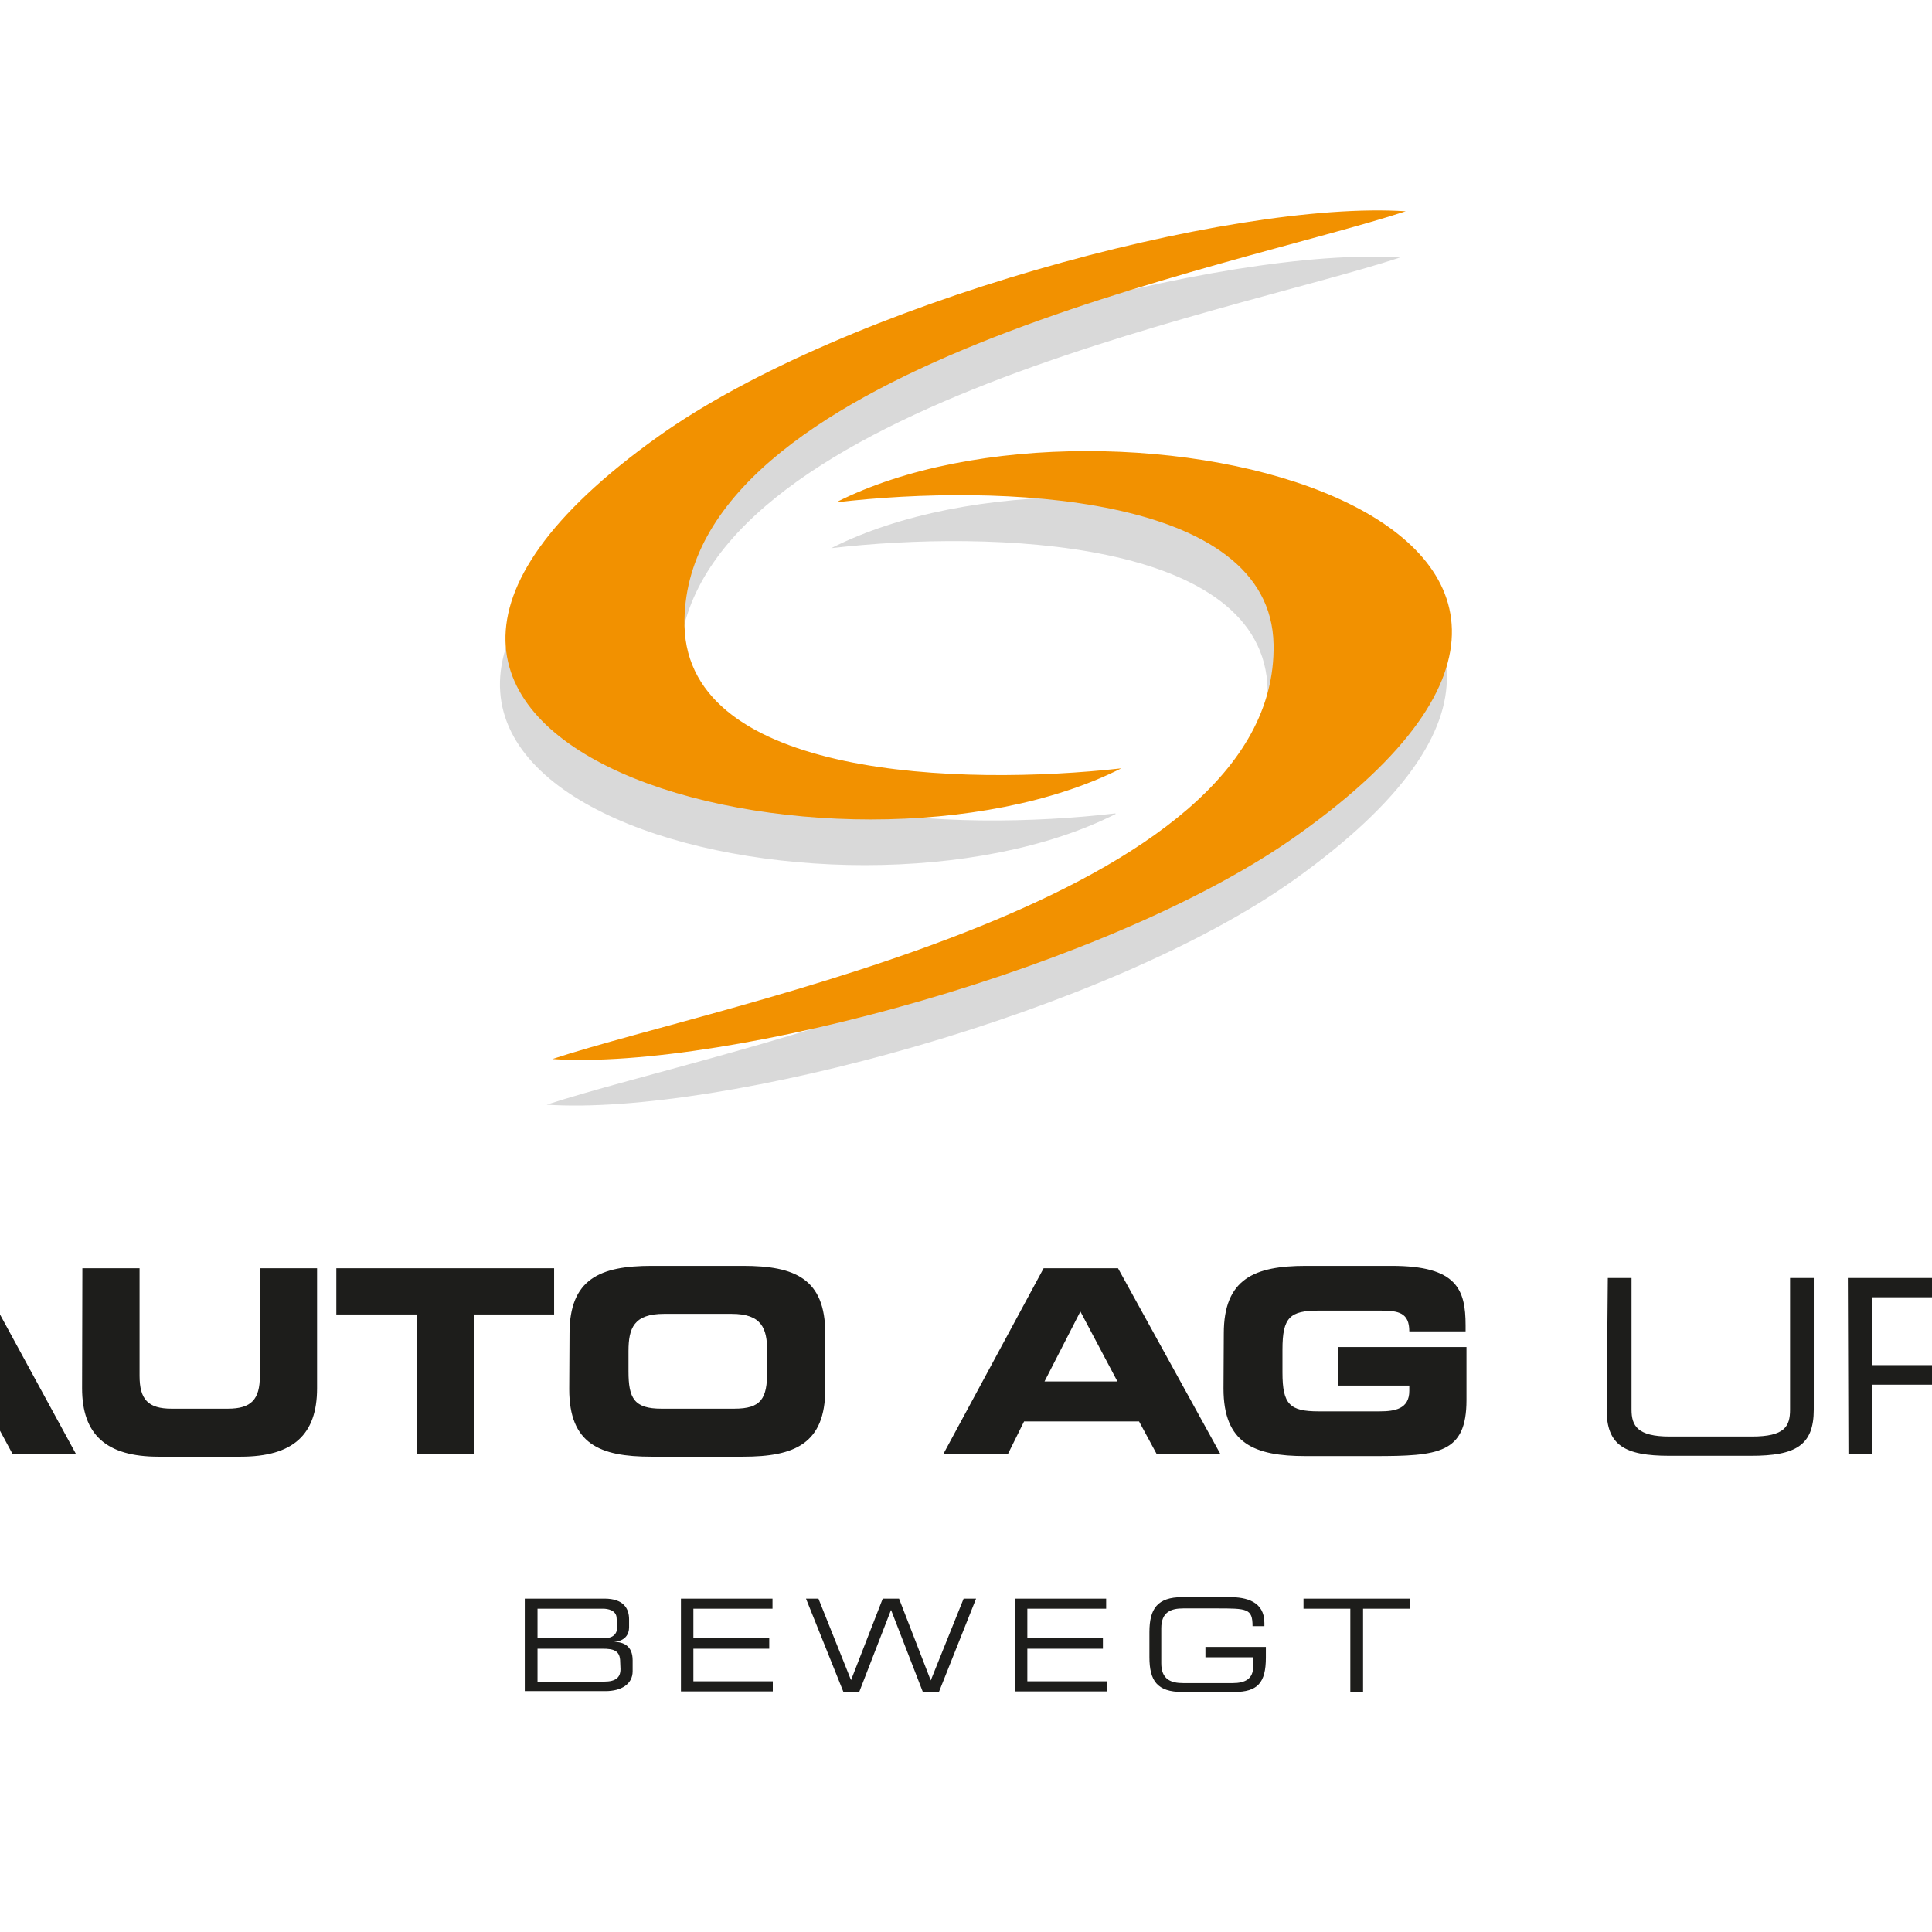
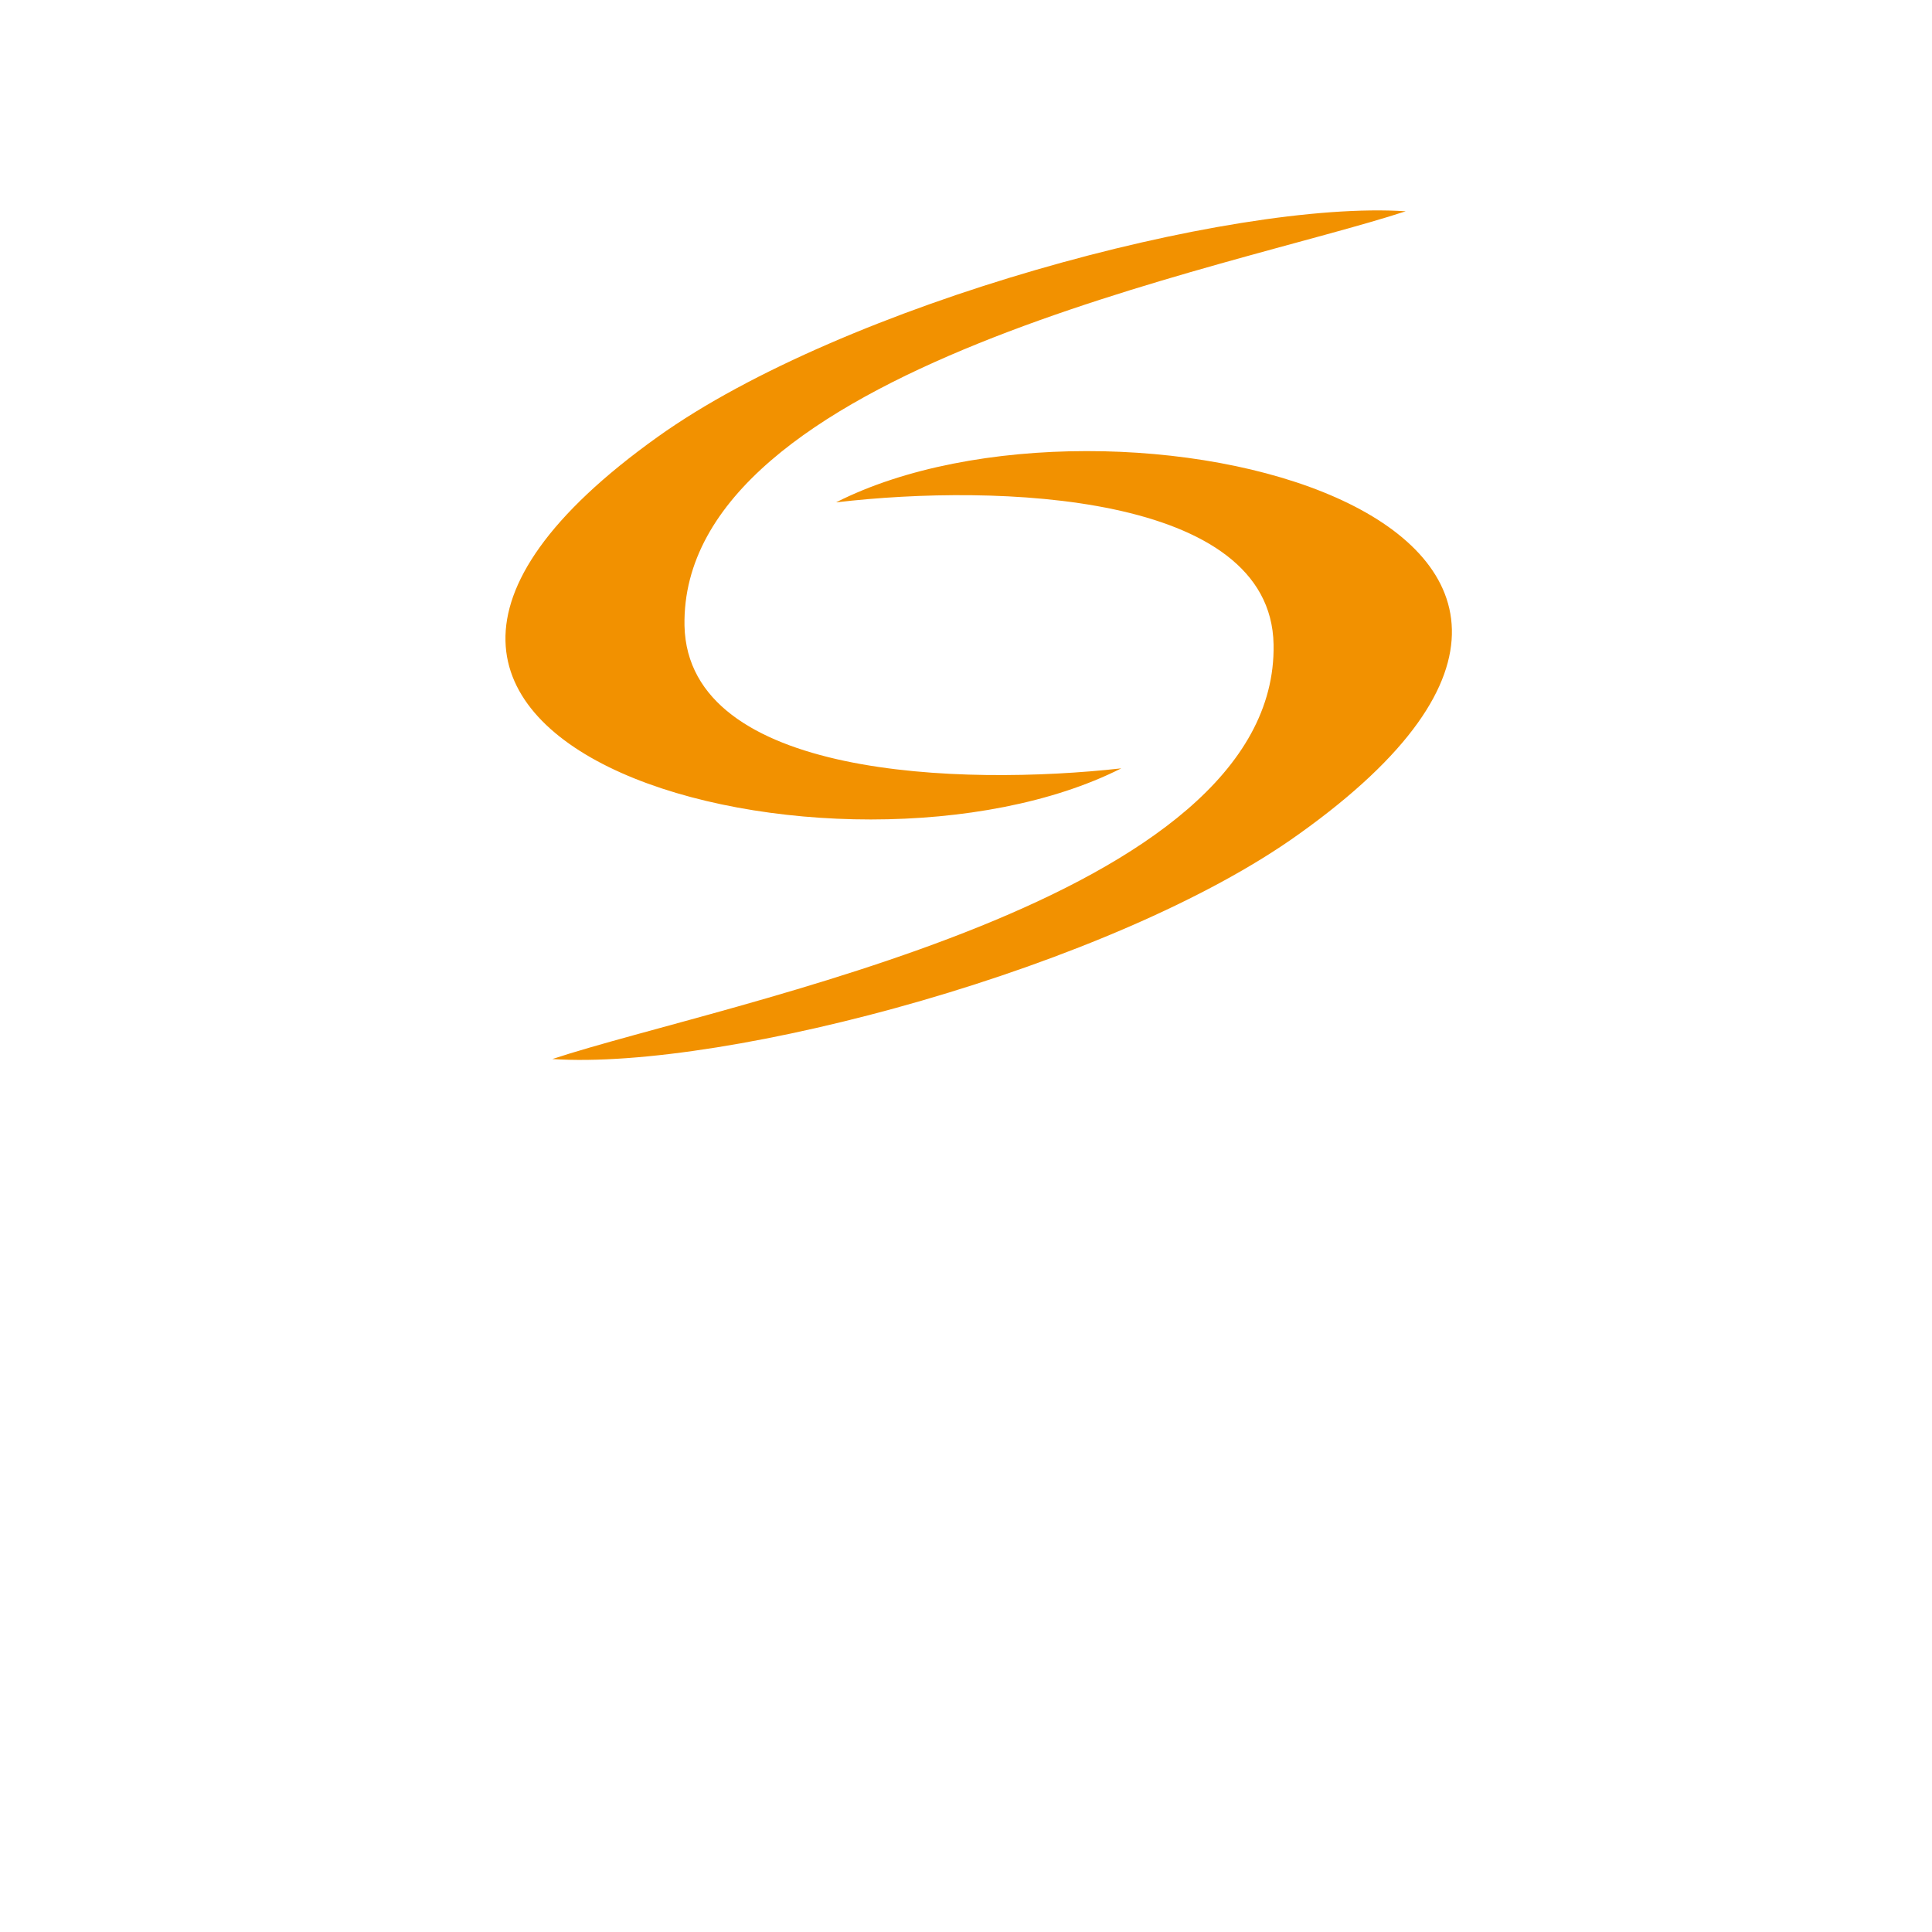
<svg xmlns="http://www.w3.org/2000/svg" version="1.1" id="layer" x="0px" y="0px" viewBox="-153 -46 652 652" style="enable-background:new -153 -46 652 652;" xml:space="preserve">
  <style type="text/css"> .st0{fill:#D9D9D9;} .st1{fill:#F29100;} .st2{fill:#1D1D1B;} </style>
  <title>Element 1</title>
-   <path class="st0" d="M127.5,139c92.7-46.9,305.2,5.5,156.4,111.8c-62.7,44.8-193.6,79.9-252.4,76c58.4-19.2,244.9-53.1,243.3-139.9 C273.9,135.7,181.2,132.7,127.5,139 M223.5,228.7c-92.7,46.9-305.2-5.5-156.4-111.8c62.8-44.8,193.7-79.9,252.4-76 c-58.4,19.2-245,53-243.4,139.6c0.9,51.3,93.6,54.3,147.3,48" />
  <path class="st1" d="M129.2,123.5c92.7-46.9,305.2,5.5,156.4,111.8c-62.5,45-193.5,80-252.2,76.1c58.4-19.3,245-53.3,243.4-139.9 c-0.9-51.3-93.6-54.3-147.3-48 M225.4,213.3C132.7,260.2-79.9,207.7,69,101.4c62.7-44.8,193.4-80,252.4-76.1 C263,44.5,76.4,78.4,78,165.2C79.2,216.6,171.6,219.3,225.4,213.3" />
-   <path class="st2" d="M-174,396.5l12.5,23.6h-24.6L-174,396.5z M-186.5,382l-34,62.8h21.5l5.5-11.1h38.8l6,11.1h21.4l-34.2-62.8 H-186.5z M-125.2,382h19.3v36.3c0,8,2.9,11.1,10.8,11.1h19c7.9,0,10.8-3.1,10.8-11.1V382h19.3v40.5c0,15.6-8,23.1-25.8,23.1h-27.7 c-17.7,0-25.8-7.5-25.8-23.1L-125.2,382z M-39.4,382H34v15.6H6.9v47.2h-19.3v-47.2h-27.1V382z M39.2,404c0-18.4,10.3-22.8,27.7-22.8 h30.9c17.4,0,27.7,4.3,27.7,22.8v18.8c0,18.4-10.3,22.8-27.7,22.8h-31c-17.4,0-27.7-4.3-27.7-22.8L39.2,404z M59.1,416.8 c0,9.1,1.9,12.6,11.1,12.6h24.6c9.1,0,11.1-3.4,11.1-12.6V410c0-7.8-1.9-12.6-12-12.6H71.1c-10.2,0-12,4.8-12,12.6L59.1,416.8z M199.2,382h25.1l34.6,62.8h-21.5l-6-11.1h-38.8l-5.5,11.1h-21.8L199.2,382z M199.5,420.2h24.6l-12.5-23.6L199.5,420.2z M260,404 c0-18.4,10.3-22.8,27.7-22.8h29c21.9,0,24.9,7.9,24.9,20.1v2h-19c0-6.3-3.6-7-9.7-7H292c-9.7,0-12.2,2.3-12.2,13.1v7.8 c0,10.8,2.5,13.1,12.2,13.1h20.6c5.1,0,10-0.8,10-6.9v-1.8h-23.9v-13h43.2v17.9c0,18-9.4,18.9-31.1,18.9h-23.2 c-17.4,0-27.7-4.3-27.7-22.8L260,404z M389.6,385.3h8v44.4c0,5.5,2,9.1,12.9,9.1h27.7c11.1,0,12.9-3.4,12.9-9.1v-44.4h8v44.4 c0,12.1-6.1,15.6-21.2,15.6h-27.5c-15.2,0-21.2-3.6-21.2-15.6L389.6,385.3z M470.6,385.3h47.6c17.2,0,19.9,5.5,19.9,16.6v4.8 c0,8.4-4.8,10.7-11.1,11.1l0,0c8.2,1.5,10.2,5.5,10.2,11.1v15.2h-7.4v-12.4c0-9.3-4.5-10.4-11.8-10.4h-39.2v23.5h-8L470.6,385.3z M517.3,414.7c8.9,0,12.8-2.4,12.8-8.6v-5.5c0-6.7-2.9-8.8-14.7-8.8h-36.6v22.9L517.3,414.7z M548.4,385.3h8v59.5h-8V385.3z M24.1,493.5H51c6.5,0,8.3,3.4,8.3,7v2.7c0,2.3-1.3,4.6-5.1,4.9l0,0c3.3,0,6.3,1.4,6.3,6.2v3.7c0,4.4-3.9,6.7-9.1,6.7H24.1V493.5z M55.1,500.2c0-2.9-3.2-3.3-4.5-3.3H28.4v10h22.2c2.3,0,4.7-0.7,4.7-3.9L55.1,500.2z M56.3,514.9c0-3.9-2.2-4.5-6-4.5H28.4v11.1 h22.5c3.9,0,5.5-1.4,5.5-4.2L56.3,514.9z M76.8,493.5h30.9v3.4H81v10h25.6v3.5H81v11h26.8v3.4h-31V493.5z M119,493.5h4.2l11,27.5 l10.7-27.5h5.5l10.7,27.6l11.1-27.6h4.2l-12.5,31.4h-5.5l-10.7-27.6L137,524.9h-5.4L119,493.5z M189.4,493.5h30.9v3.4h-26.6v10h25.5 v3.5h-25.5v11h26.8v3.4h-31V493.5z M274.2,513.4c0,8.5-2.8,11.6-10.7,11.6H246c-8.5,0-11.1-3.8-11.1-11.8v-8.4 c0-7.9,2.7-11.8,11.1-11.8h16c5.5,0,11.7,1.4,11.7,8.7v1.1h-4c0-6-1.8-6-12.3-6h-11.1c-4.1,0-7.4,1.2-7.4,6.7v11.8 c0,5.5,3.3,6.7,7.4,6.7H263c4.3,0,6.9-1.5,6.9-5.5v-3.2h-16.1v-3.5h20.4V513.4z M302.8,496.9h-15.9v-3.4h36v3.4h-15.9v28h-4.3V496.9 z" />
</svg>